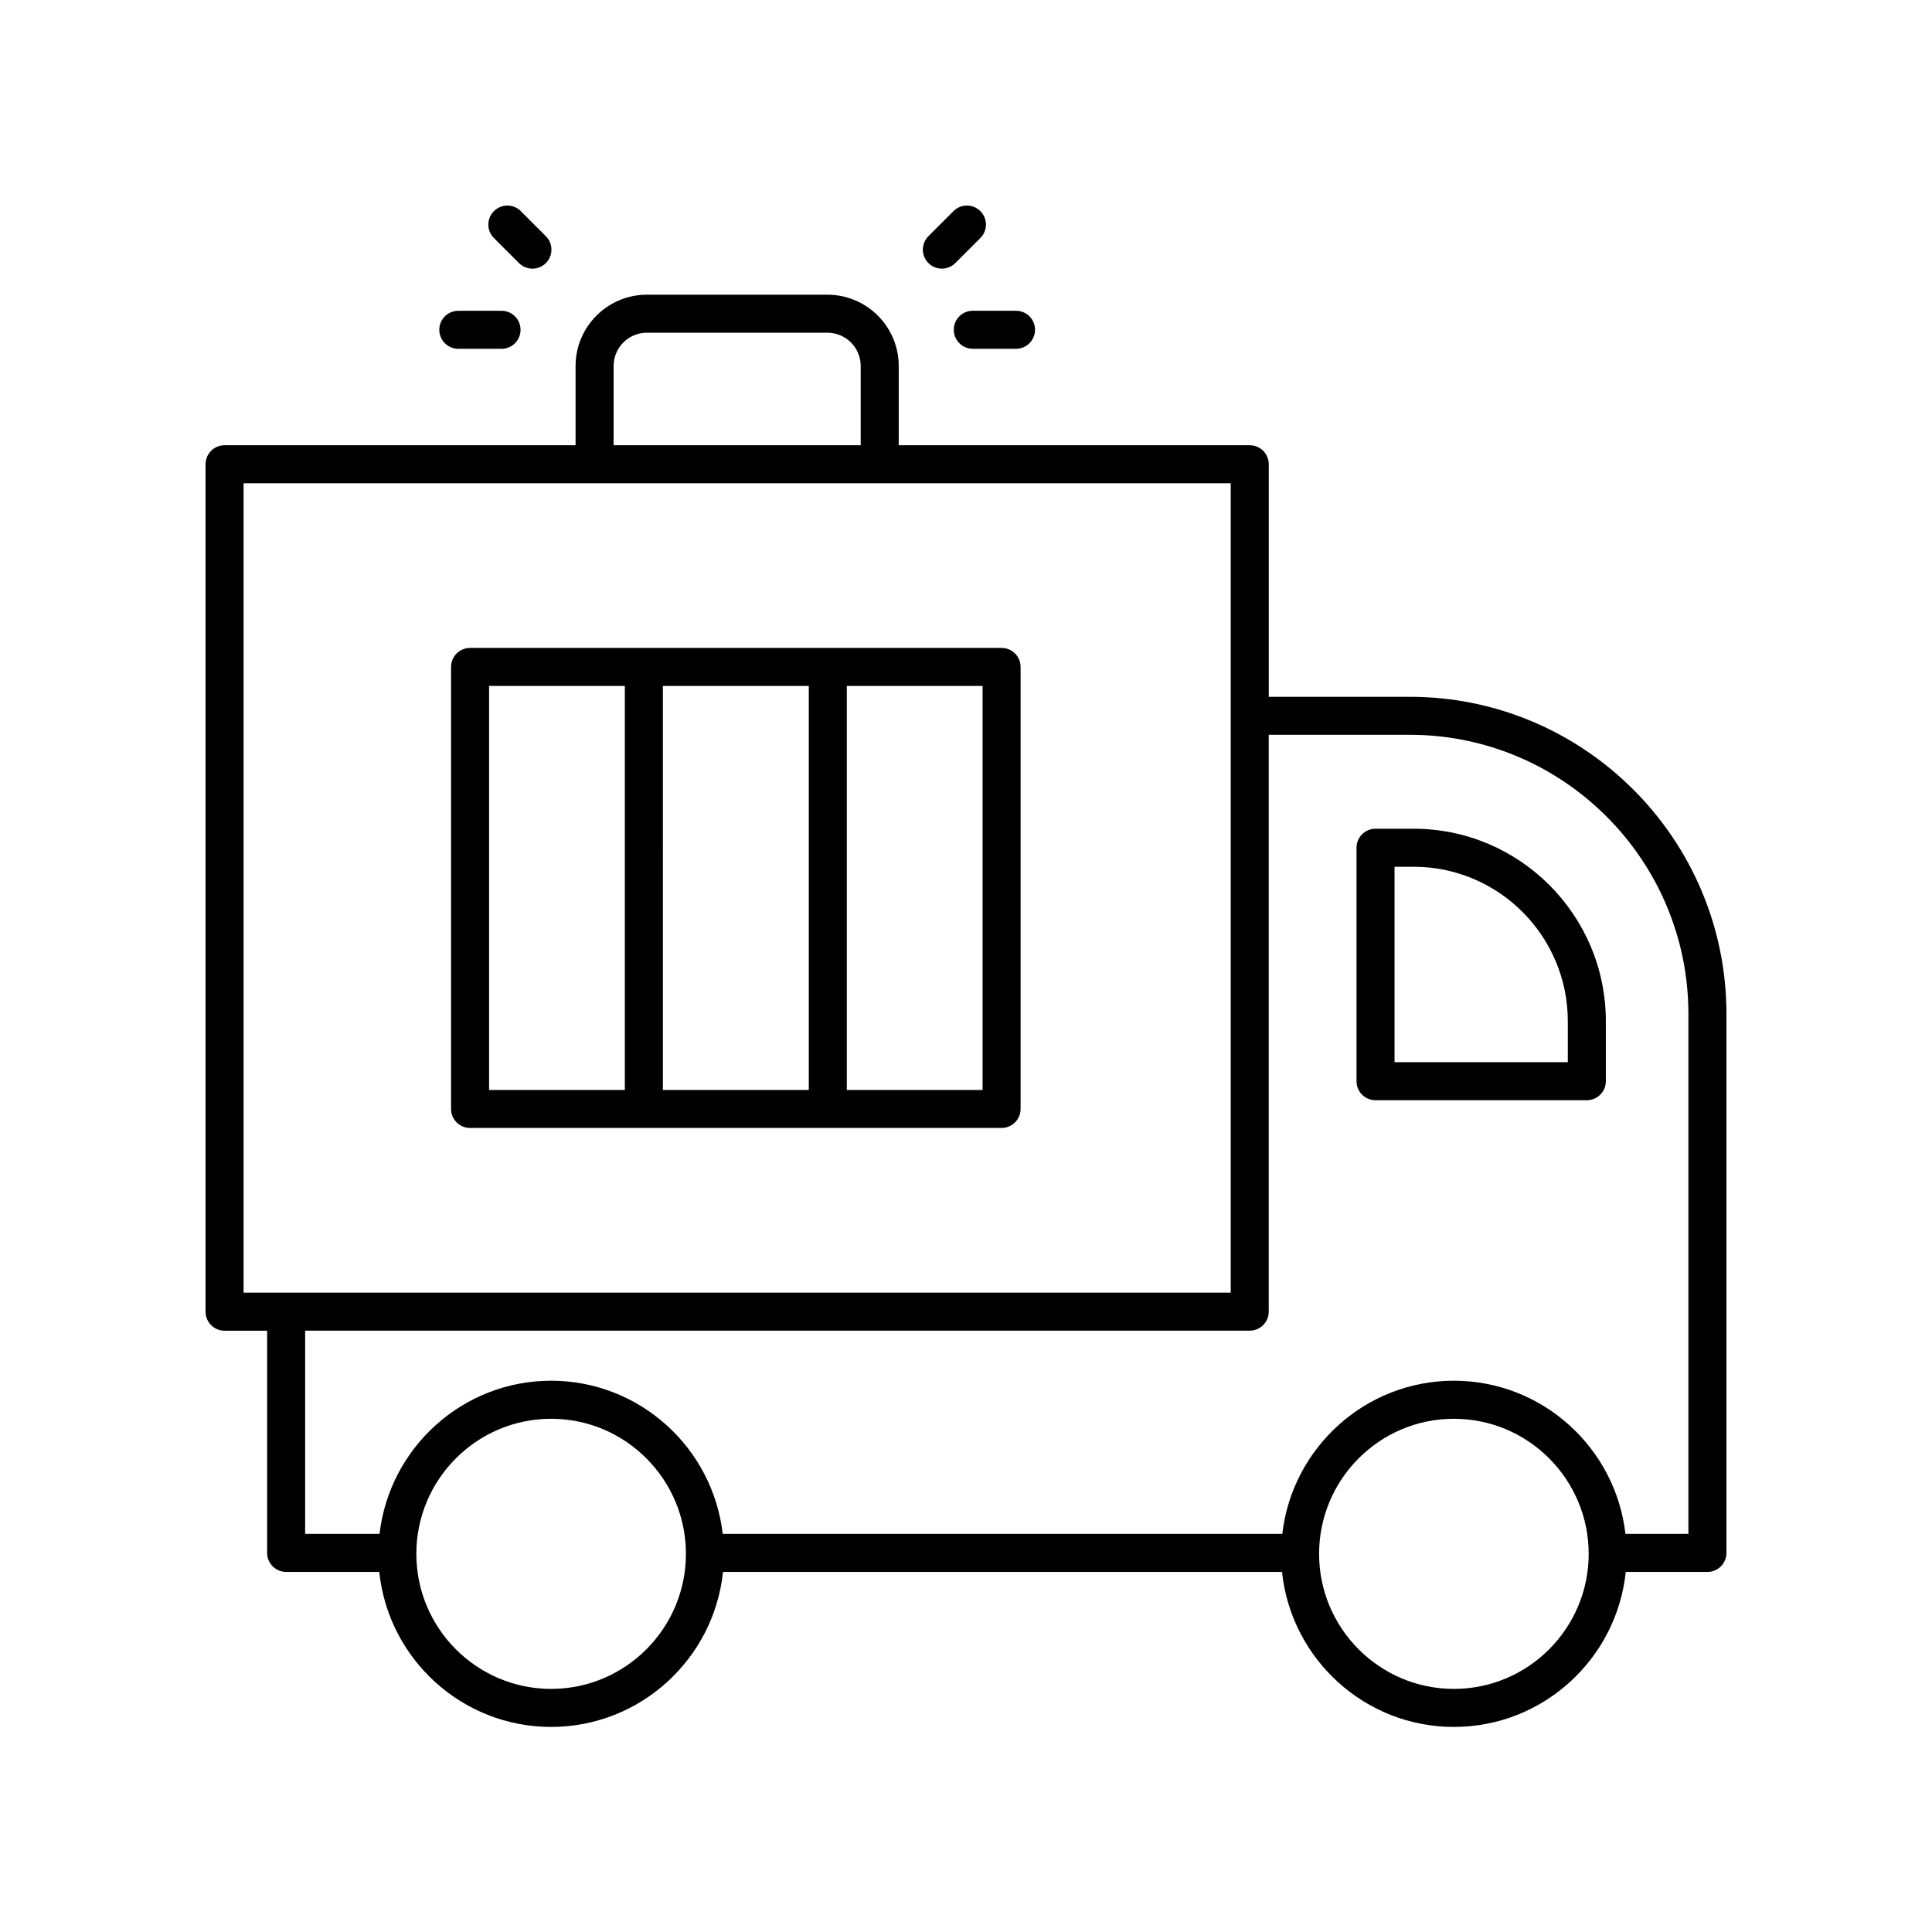
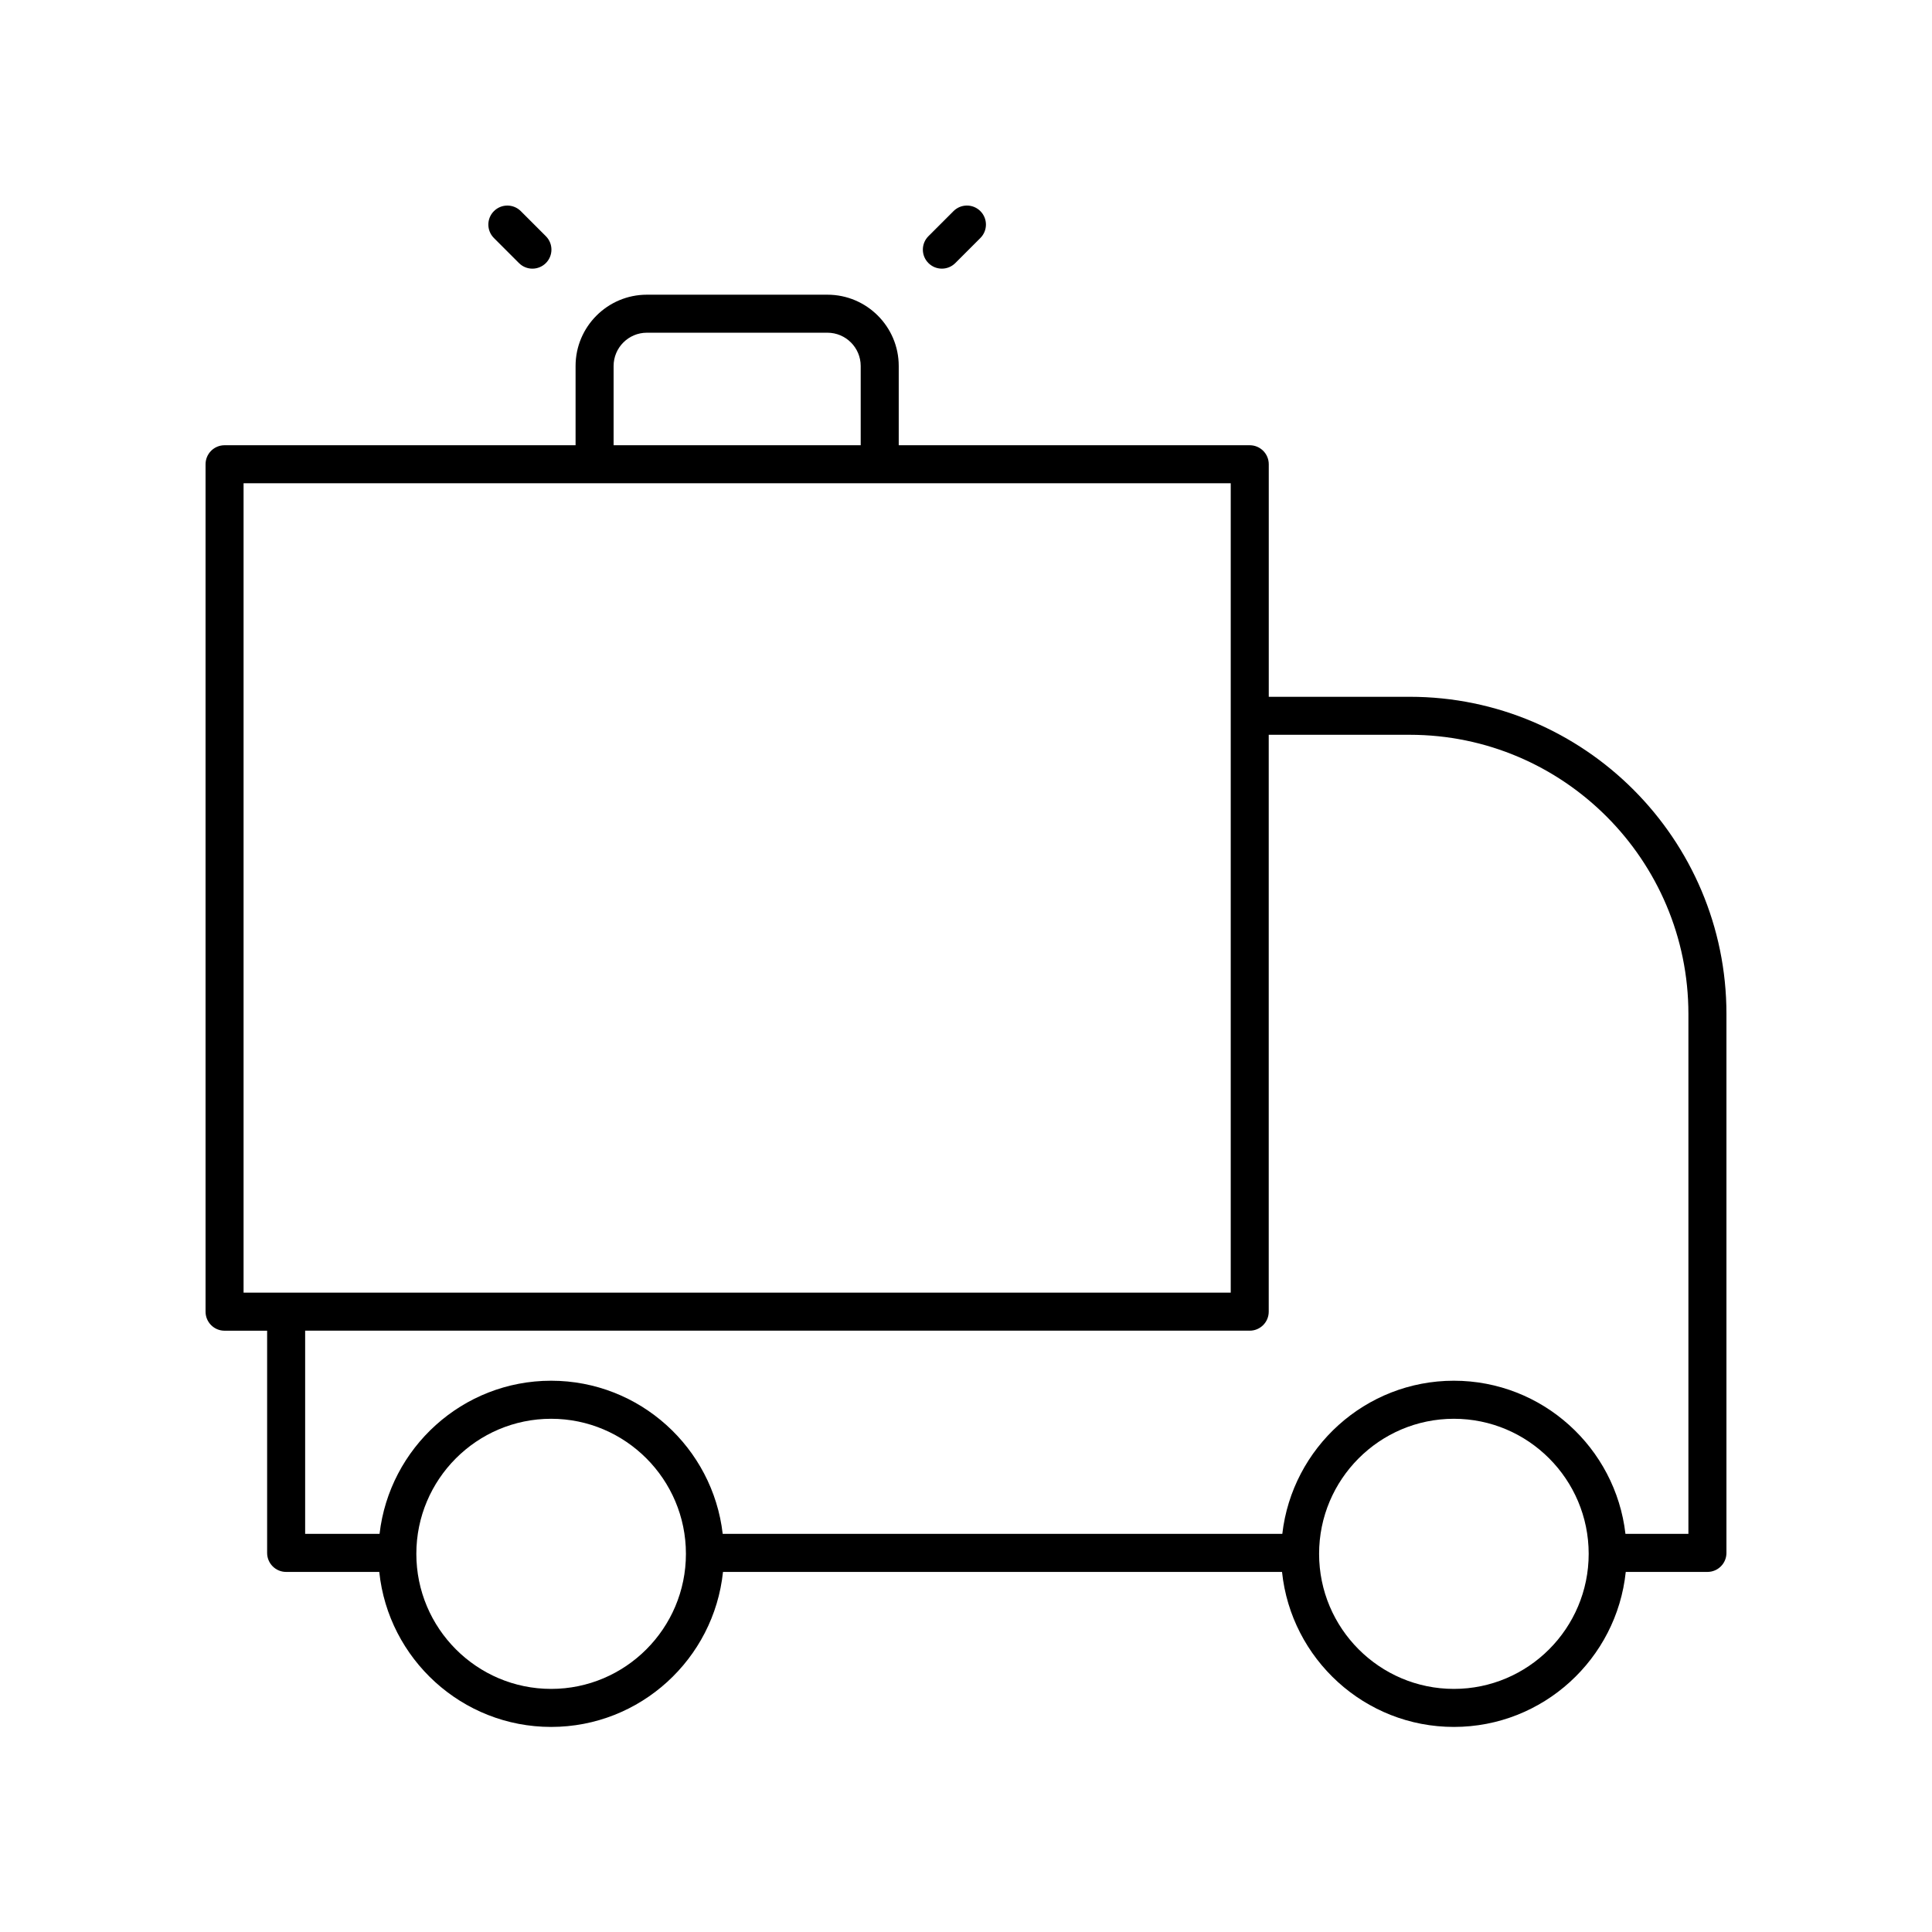
<svg xmlns="http://www.w3.org/2000/svg" fill="#000000" width="800px" height="800px" version="1.1" viewBox="144 144 512 512">
  <g>
-     <path d="m508.53 435.57h55.996c2.785 0 5.039-2.254 5.039-5.039v-15.895c0-28.129-22.848-51.012-50.934-51.012h-10.102c-2.785 0-5.039 2.254-5.039 5.039v61.871c0.004 2.781 2.258 5.035 5.039 5.035zm5.039-61.871h5.062c22.527 0 40.855 18.363 40.855 40.938v10.859h-45.918z" />
    <path d="m203.51 496.65h11.281v58.887c0 2.781 2.254 5.039 5.039 5.039h24.68c2.402 23.047 21.91 41.078 45.543 41.078 23.637 0 43.145-18.031 45.547-41.078h148.15c2.402 23.047 21.91 41.078 45.543 41.078 23.637 0 43.145-18.031 45.547-41.078h21.645c2.785 0 5.039-2.254 5.039-5.039v-142.81c0-46.355-37.652-84.07-83.93-84.07h-37.359v-61.625c0-2.781-2.254-5.039-5.039-5.039h-93.023v-21c0-10.418-8.477-18.895-18.898-18.895h-47.848c-10.414 0-18.895 8.477-18.895 18.895v21h-93.02c-2.785 0-5.039 2.254-5.039 5.039v224.58c0.004 2.781 2.254 5.039 5.039 5.039zm86.543 94.926c-19.695 0-35.719-16.055-35.719-35.793s16.023-35.793 35.719-35.793c19.699 0 35.723 16.055 35.723 35.793 0.004 19.738-16.023 35.793-35.723 35.793zm239.24 0c-19.695 0-35.719-16.055-35.719-35.793s16.023-35.793 35.719-35.793c19.699 0 35.723 16.055 35.723 35.793s-16.023 35.793-35.723 35.793zm-11.703-252.85c40.727 0 73.855 33.195 73.855 73.996v137.77h-16.684c-2.629-22.809-22.004-40.586-45.473-40.586-23.465 0-42.84 17.777-45.465 40.586h-148.3c-2.629-22.809-22.004-40.586-45.473-40.586-23.465 0-42.84 17.777-45.465 40.586h-19.719v-53.848h250.32c2.785 0 5.039-2.254 5.039-5.039v-152.88zm-210.98-97.734c0-4.863 3.957-8.82 8.816-8.82h47.848c4.867 0 8.82 3.957 8.82 8.82v21l-65.484-0.004zm-98.062 31.074h261.61v214.5h-261.61z" />
-     <path d="m409.43 315.71h-140.86c-2.785 0-5.039 2.254-5.039 5.039v117.13c0 2.781 2.254 5.039 5.039 5.039h140.86c2.785 0 5.039-2.254 5.039-5.039v-117.14c0-2.781-2.254-5.035-5.039-5.035zm-51.094 10.074v107.06h-38.668l0.004-107.06zm-84.723 0h35.98v107.06h-35.98zm130.78 107.06h-35.98v-107.06h35.98z" />
-     <path d="m401.8 236.43h11.453c2.785 0 5.039-2.254 5.039-5.039 0-2.781-2.254-5.039-5.039-5.039h-11.453c-2.785 0-5.039 2.254-5.039 5.039s2.254 5.039 5.039 5.039z" />
    <path d="m403.81 199.95c-1.969-1.969-5.156-1.969-7.125 0l-6.641 6.641c-1.969 1.969-1.969 5.156 0 7.125 0.984 0.984 2.273 1.477 3.562 1.477s2.578-0.492 3.562-1.477l6.641-6.641c1.969-1.969 1.969-5.156 0-7.125z" />
-     <path d="m276.91 226.36h-11.453c-2.785 0-5.039 2.254-5.039 5.039 0 2.781 2.254 5.039 5.039 5.039h11.453c2.785 0 5.039-2.254 5.039-5.039-0.004-2.785-2.258-5.039-5.039-5.039z" />
    <path d="m288.66 213.72c1.969-1.969 1.969-5.156 0-7.125l-6.641-6.641c-1.969-1.969-5.156-1.969-7.125 0s-1.969 5.156 0 7.125l6.641 6.641c0.984 0.984 2.273 1.477 3.562 1.477 1.289-0.004 2.578-0.496 3.562-1.477z" />
  </g>
</svg>